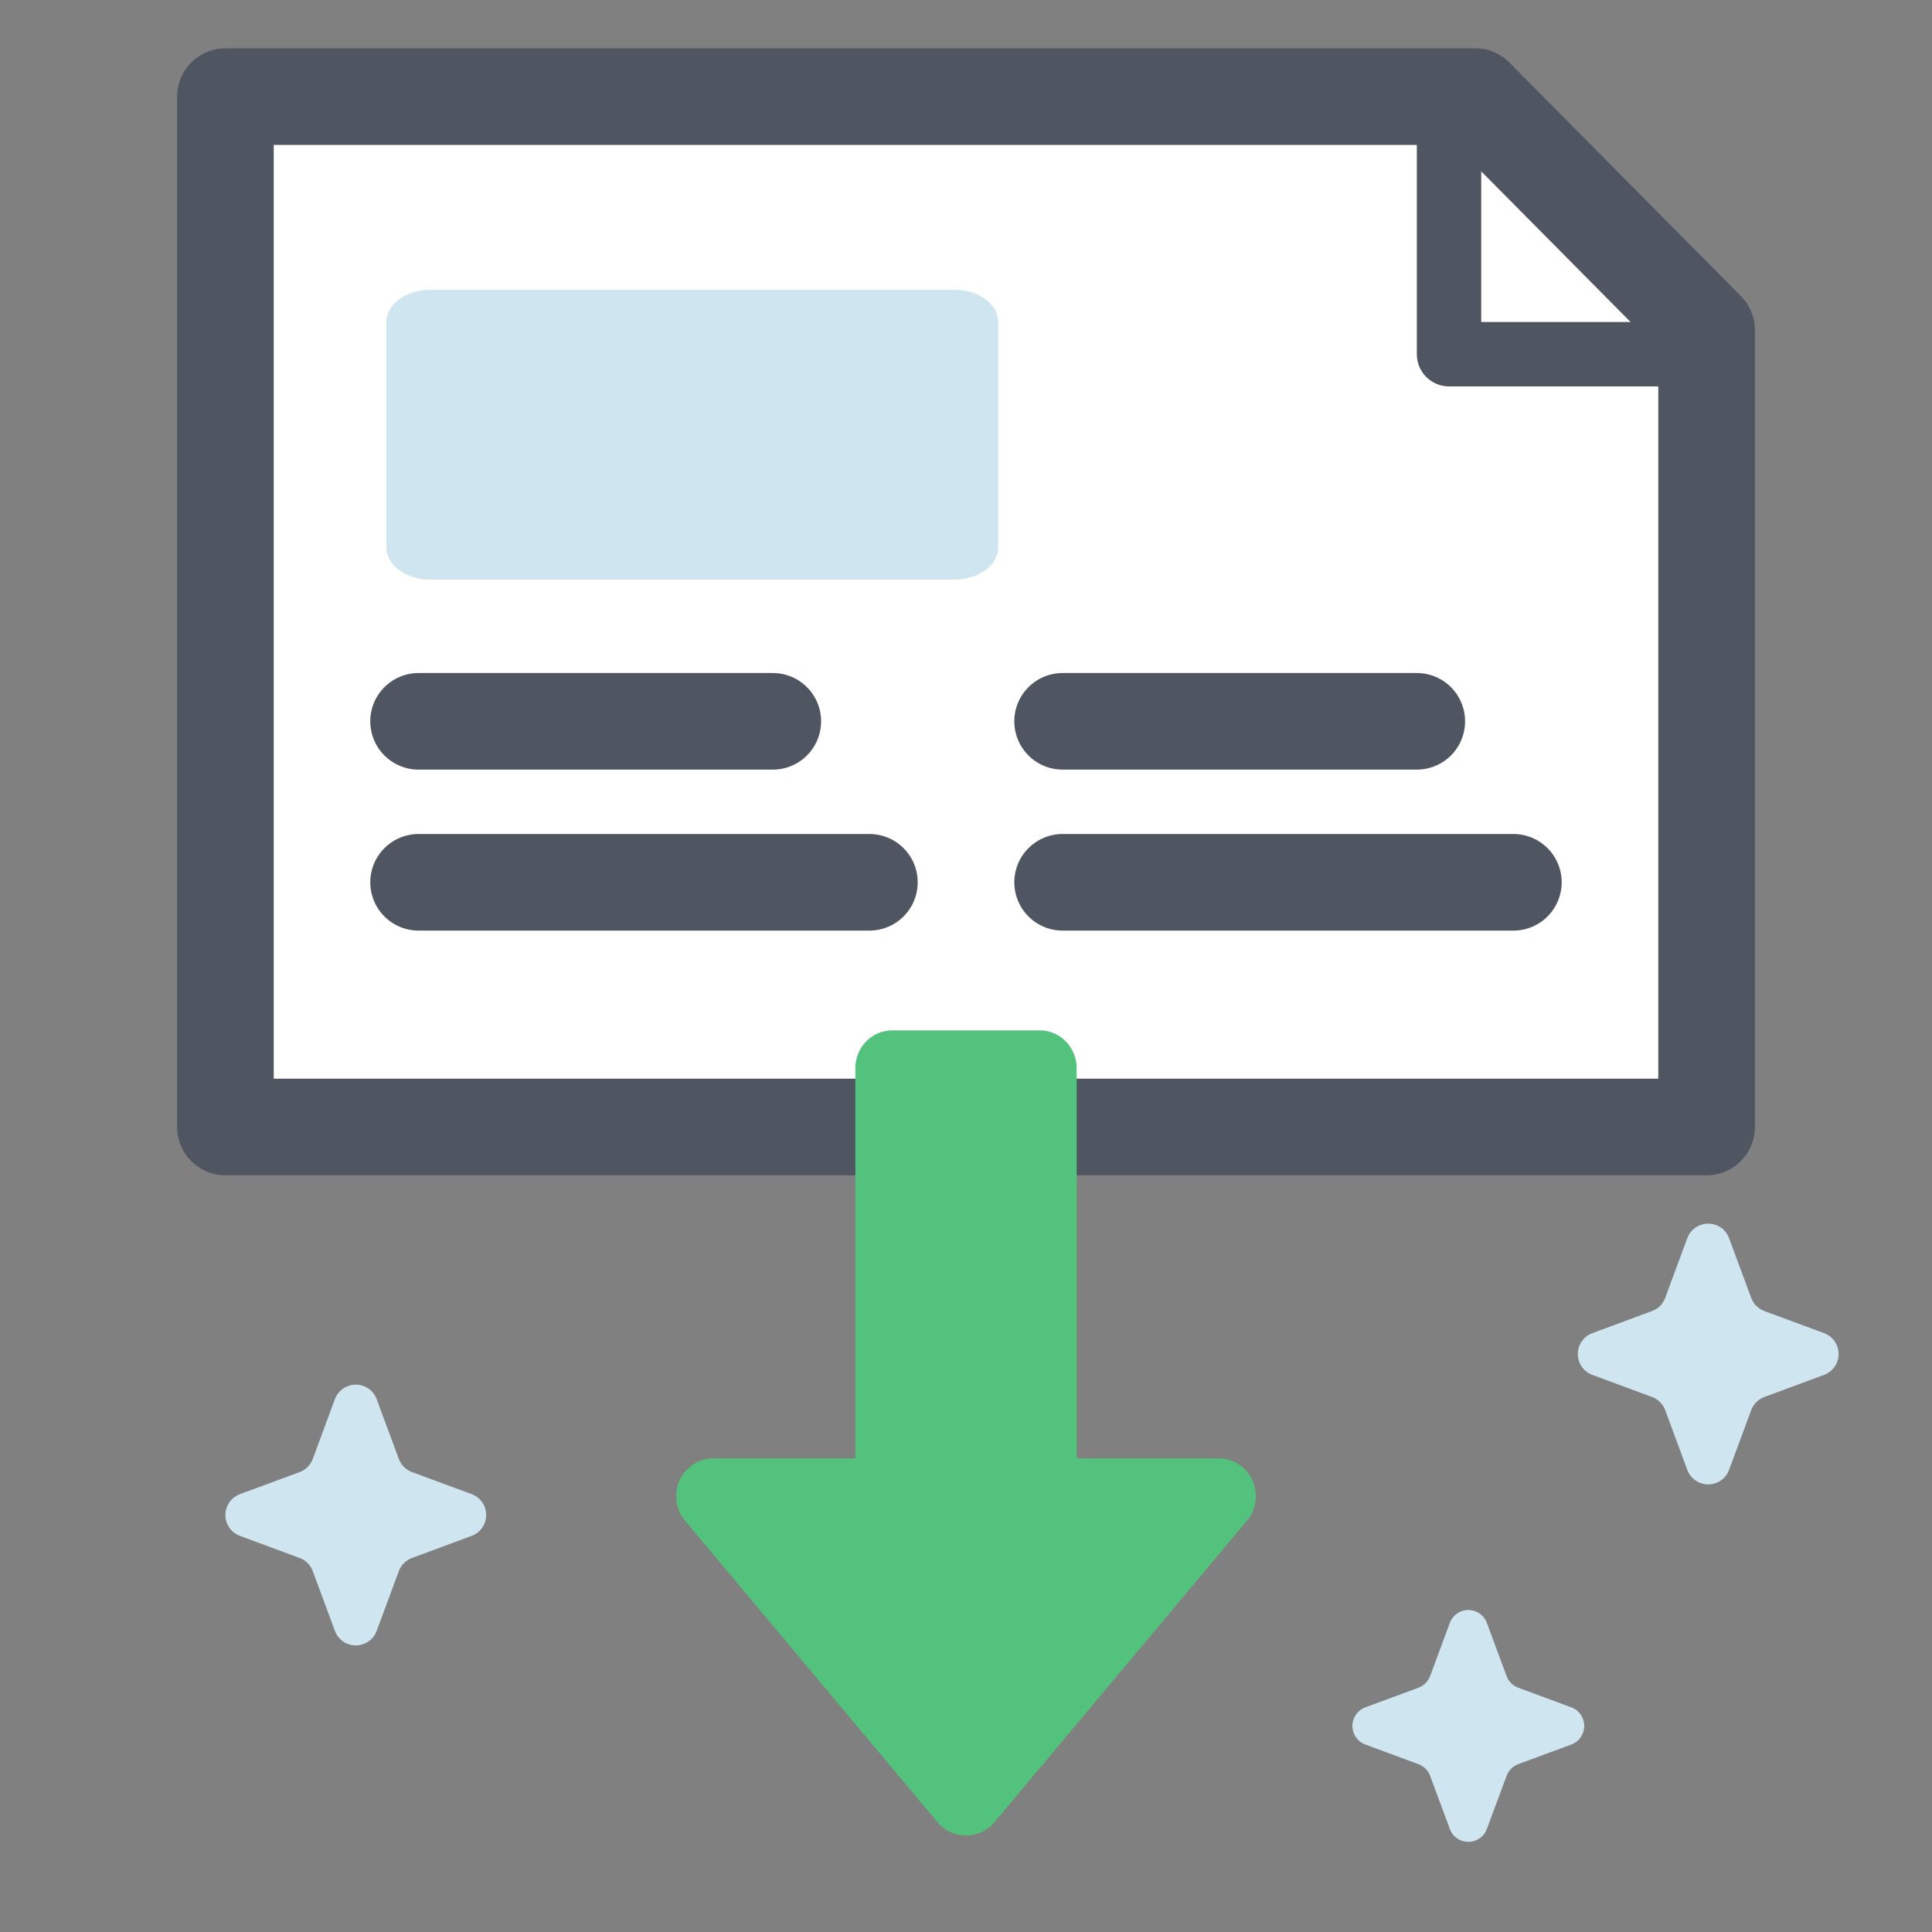
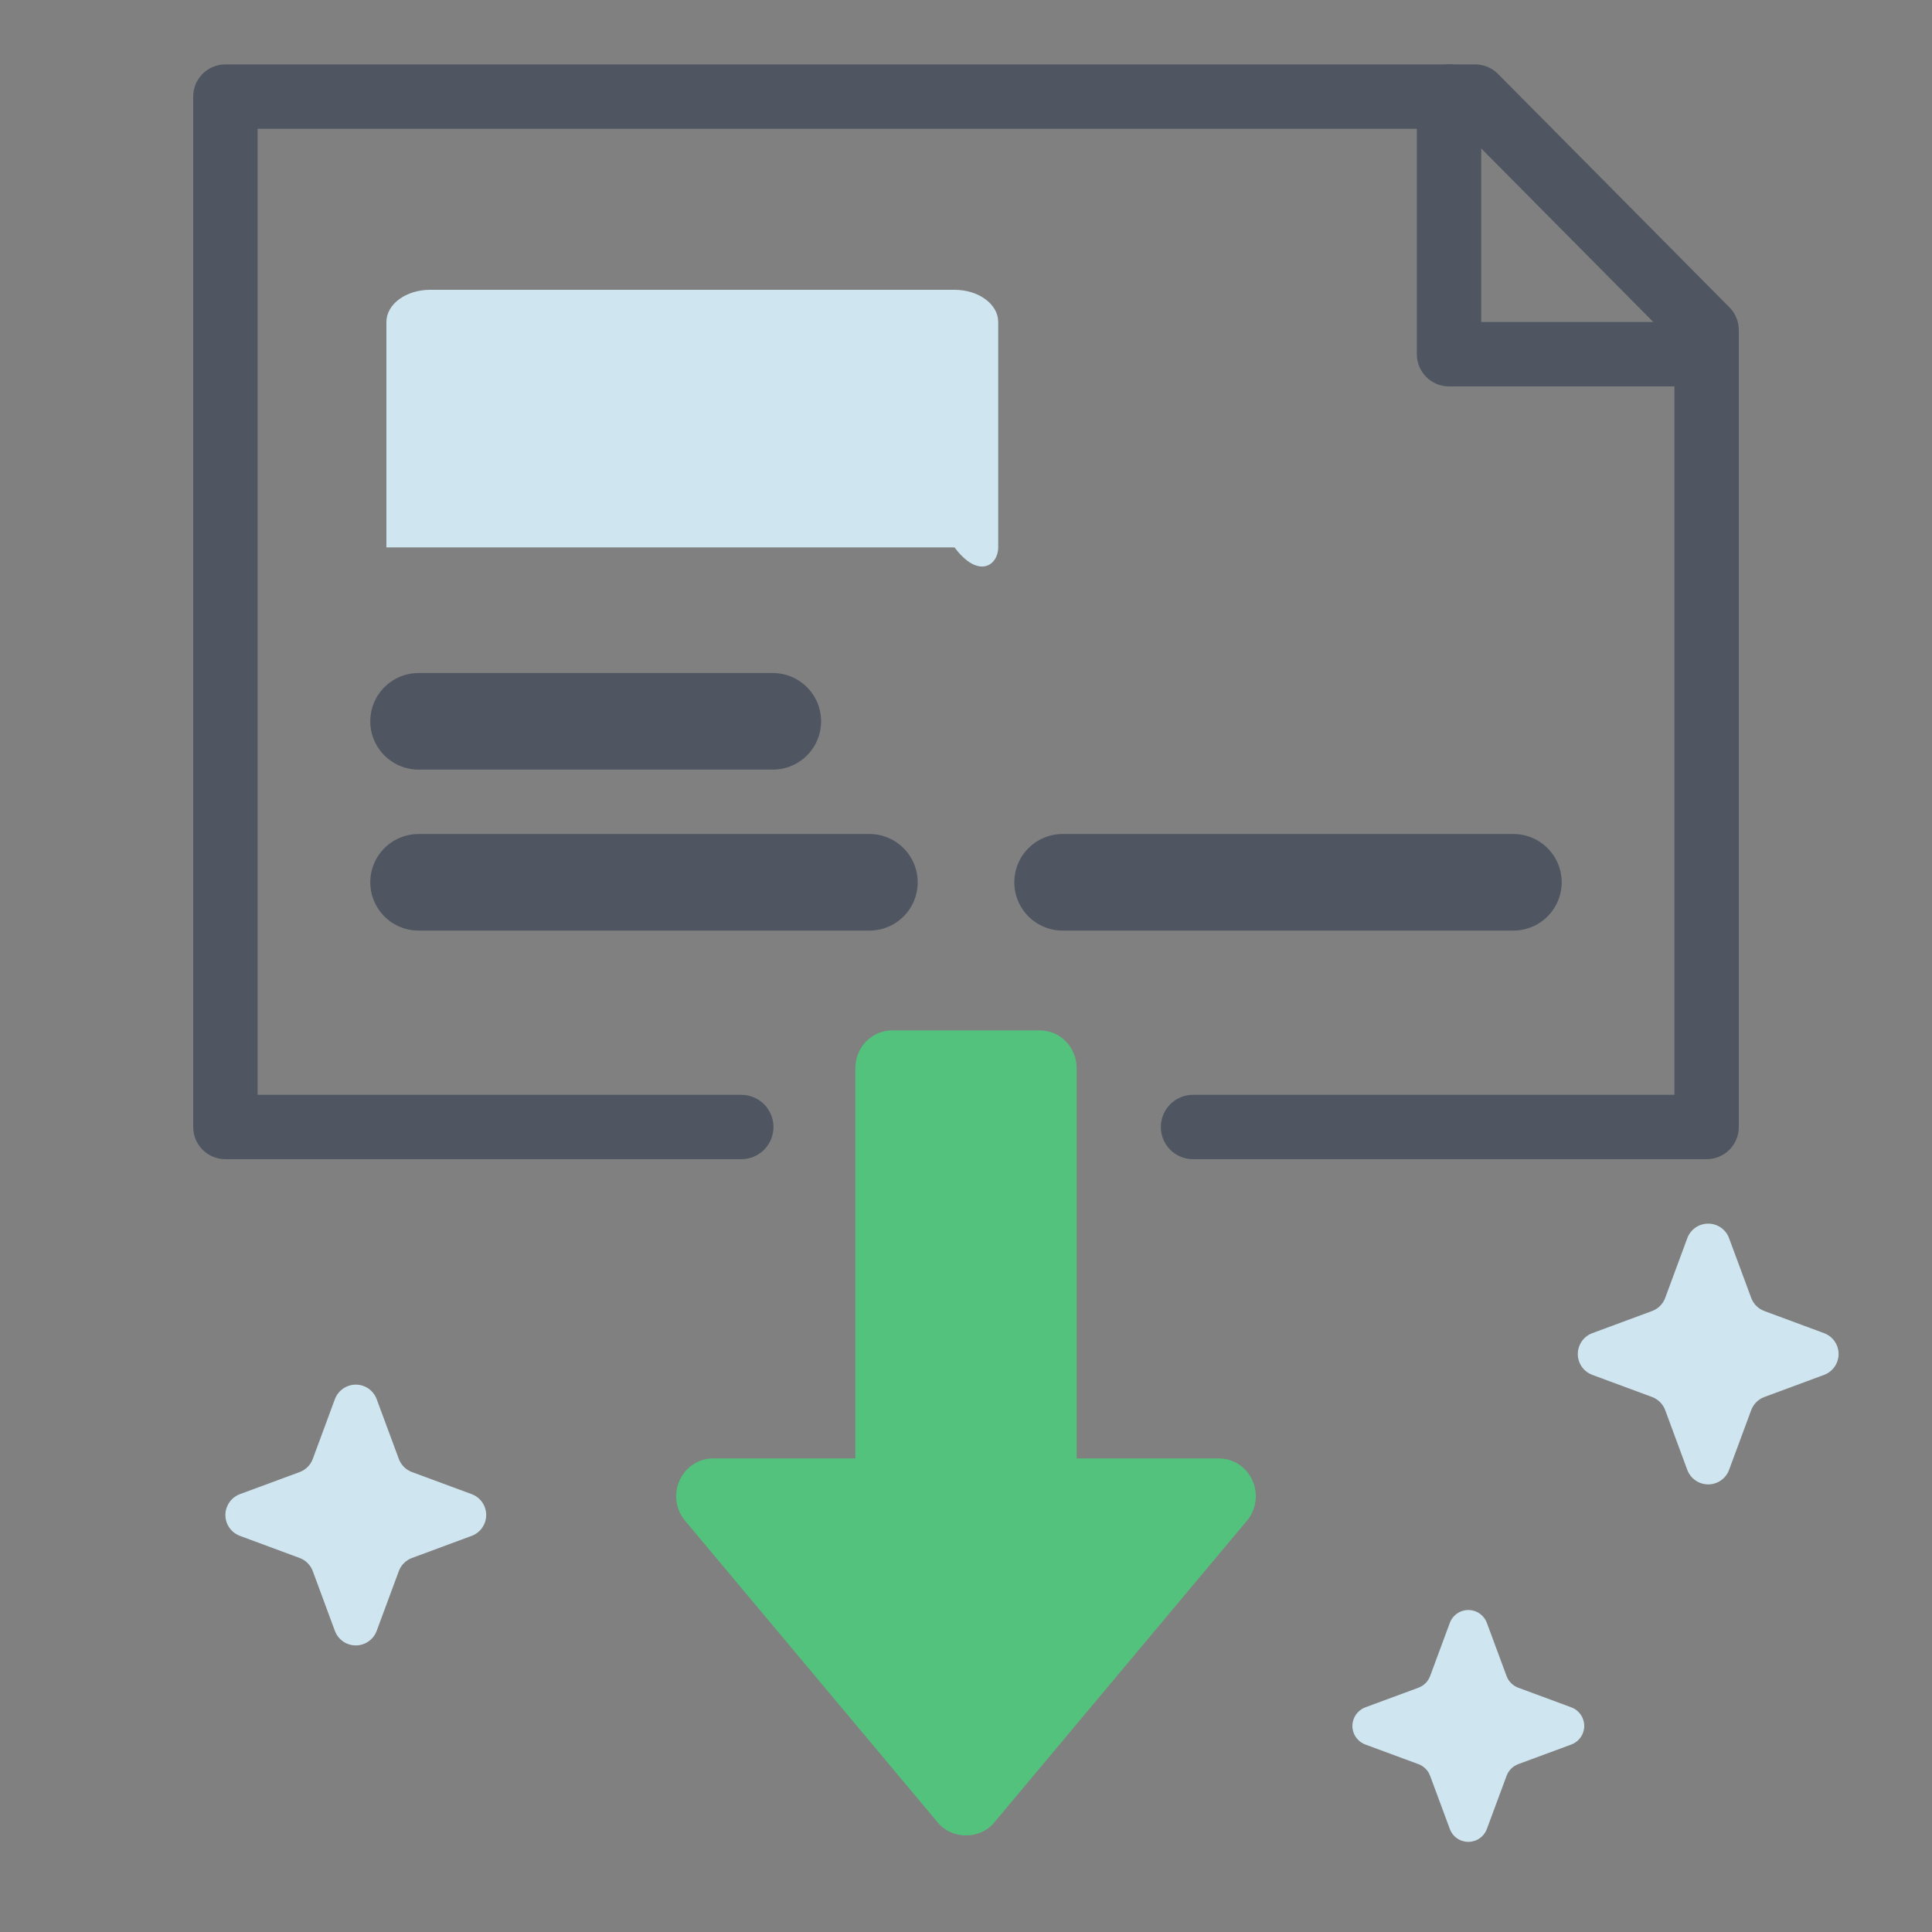
<svg xmlns="http://www.w3.org/2000/svg" width="40" height="40" viewBox="0 0 40 40" fill="none">
  <rect x="0" y="0" width="40" height="40" fill="#808080" stroke="none" />
  <path fill-rule="evenodd" clip-rule="evenodd" d="M30.783 33.598L31.193 34.704C31.234 34.813 31.321 34.899 31.43 34.941L32.536 35.35C32.747 35.431 32.854 35.667 32.773 35.879C32.732 35.988 32.646 36.075 32.536 36.117L31.43 36.526C31.321 36.568 31.234 36.654 31.193 36.764L30.783 37.869C30.703 38.081 30.466 38.187 30.255 38.107C30.145 38.066 30.059 37.979 30.018 37.869L29.608 36.764C29.566 36.654 29.48 36.568 29.371 36.526L28.264 36.117C28.053 36.036 27.946 35.8 28.027 35.588C28.069 35.479 28.155 35.392 28.264 35.35L29.371 34.941C29.48 34.899 29.566 34.813 29.608 34.704L30.018 33.598C30.097 33.387 30.334 33.28 30.546 33.36C30.655 33.402 30.742 33.488 30.783 33.598Z" fill="#CFE6F0" />
  <path fill-rule="evenodd" clip-rule="evenodd" d="M35.797 25.631L36.258 26.875C36.305 26.998 36.402 27.095 36.525 27.142L37.769 27.603C38.007 27.693 38.126 27.959 38.036 28.197C37.989 28.32 37.892 28.418 37.769 28.464L36.525 28.925C36.402 28.971 36.305 29.069 36.258 29.192L35.797 30.436C35.707 30.674 35.441 30.793 35.203 30.703C35.079 30.656 34.982 30.559 34.935 30.436L34.475 29.192C34.428 29.069 34.331 28.971 34.208 28.925L32.964 28.464C32.726 28.374 32.606 28.108 32.697 27.87C32.743 27.747 32.84 27.649 32.964 27.603L34.208 27.142C34.331 27.095 34.428 26.998 34.475 26.875L34.935 25.631C35.026 25.393 35.292 25.273 35.53 25.364C35.653 25.41 35.75 25.507 35.797 25.631Z" fill="#CFE6F0" />
  <path fill-rule="evenodd" clip-rule="evenodd" d="M7.797 28.964L8.258 30.208C8.305 30.332 8.402 30.429 8.525 30.476L9.769 30.936C10.007 31.026 10.126 31.292 10.036 31.53C9.989 31.653 9.892 31.751 9.769 31.797L8.525 32.258C8.402 32.305 8.305 32.402 8.258 32.526L7.797 33.77C7.707 34.007 7.441 34.127 7.203 34.037C7.079 33.99 6.982 33.893 6.935 33.77L6.475 32.526C6.428 32.402 6.331 32.305 6.208 32.258L4.964 31.797C4.726 31.707 4.606 31.441 4.697 31.203C4.743 31.08 4.84 30.983 4.964 30.936L6.208 30.476C6.331 30.429 6.428 30.332 6.475 30.208L6.935 28.964C7.026 28.727 7.292 28.607 7.53 28.697C7.653 28.743 7.75 28.841 7.797 28.964Z" fill="#CFE6F0" />
-   <path fill-rule="evenodd" clip-rule="evenodd" d="M30.541 2H4.667V23.333H35.333V6.834L30.541 2Z" fill="white" stroke="#4F5661" stroke-width="2" stroke-linecap="round" stroke-linejoin="round" />
  <path fill-rule="evenodd" clip-rule="evenodd" d="M4 2C4 1.632 4.298 1.333 4.667 1.333H30.541C30.719 1.333 30.89 1.405 31.015 1.531L35.807 6.364C35.931 6.489 36 6.658 36 6.834V23.334C36 23.702 35.702 24 35.333 24H24.7C24.332 24 24.034 23.702 24.034 23.334C24.034 22.965 24.332 22.667 24.7 22.667H34.667V7.108L30.264 2.667H5.333V22.667H15.347C15.715 22.667 16.014 22.965 16.014 23.334C16.014 23.702 15.715 24 15.347 24H4.667C4.298 24 4 23.702 4 23.334V2Z" fill="#4F5661" />
  <path fill-rule="evenodd" clip-rule="evenodd" d="M30 1.333C30.368 1.333 30.667 1.632 30.667 2V6.667H35.334C35.702 6.667 36 6.965 36 7.333C36 7.702 35.702 8 35.334 8H30C29.632 8 29.334 7.702 29.334 7.333V2C29.334 1.632 29.632 1.333 30 1.333Z" fill="#4F5661" />
  <path d="M8.666 18.267H18" stroke="#4F5661" stroke-width="2" stroke-linecap="round" />
-   <path d="M22 14.934H29.333" stroke="#4F5661" stroke-width="2" stroke-linecap="round" />
  <path d="M22 18.267H31.333" stroke="#4F5661" stroke-width="2" stroke-linecap="round" />
  <path d="M8.666 14.934H16" stroke="#4F5661" stroke-width="2" stroke-linecap="round" />
-   <path fill-rule="evenodd" clip-rule="evenodd" d="M19.762 6H8.905C8.404 6 8 6.298 8 6.667V11.333C8 11.702 8.404 12 8.905 12H19.762C20.262 12 20.667 11.702 20.667 11.333V6.667C20.667 6.298 20.262 6 19.762 6Z" fill="#CFE6F0" />
+   <path fill-rule="evenodd" clip-rule="evenodd" d="M19.762 6H8.905C8.404 6 8 6.298 8 6.667V11.333H19.762C20.262 12 20.667 11.702 20.667 11.333V6.667C20.667 6.298 20.262 6 19.762 6Z" fill="#CFE6F0" />
  <path fill-rule="evenodd" clip-rule="evenodd" d="M20.579 37.74C20.29 38.087 19.71 38.087 19.421 37.74L14.184 31.486C13.989 31.254 13.945 30.927 14.07 30.65C14.195 30.373 14.465 30.195 14.764 30.195H17.709V22.114C17.709 21.683 18.05 21.333 18.473 21.333H21.527C21.95 21.333 22.291 21.683 22.291 22.114V30.195H25.236C25.535 30.195 25.805 30.373 25.93 30.65C26.055 30.927 26.011 31.254 25.816 31.486L20.579 37.74Z" fill="#53C27C" />
</svg>